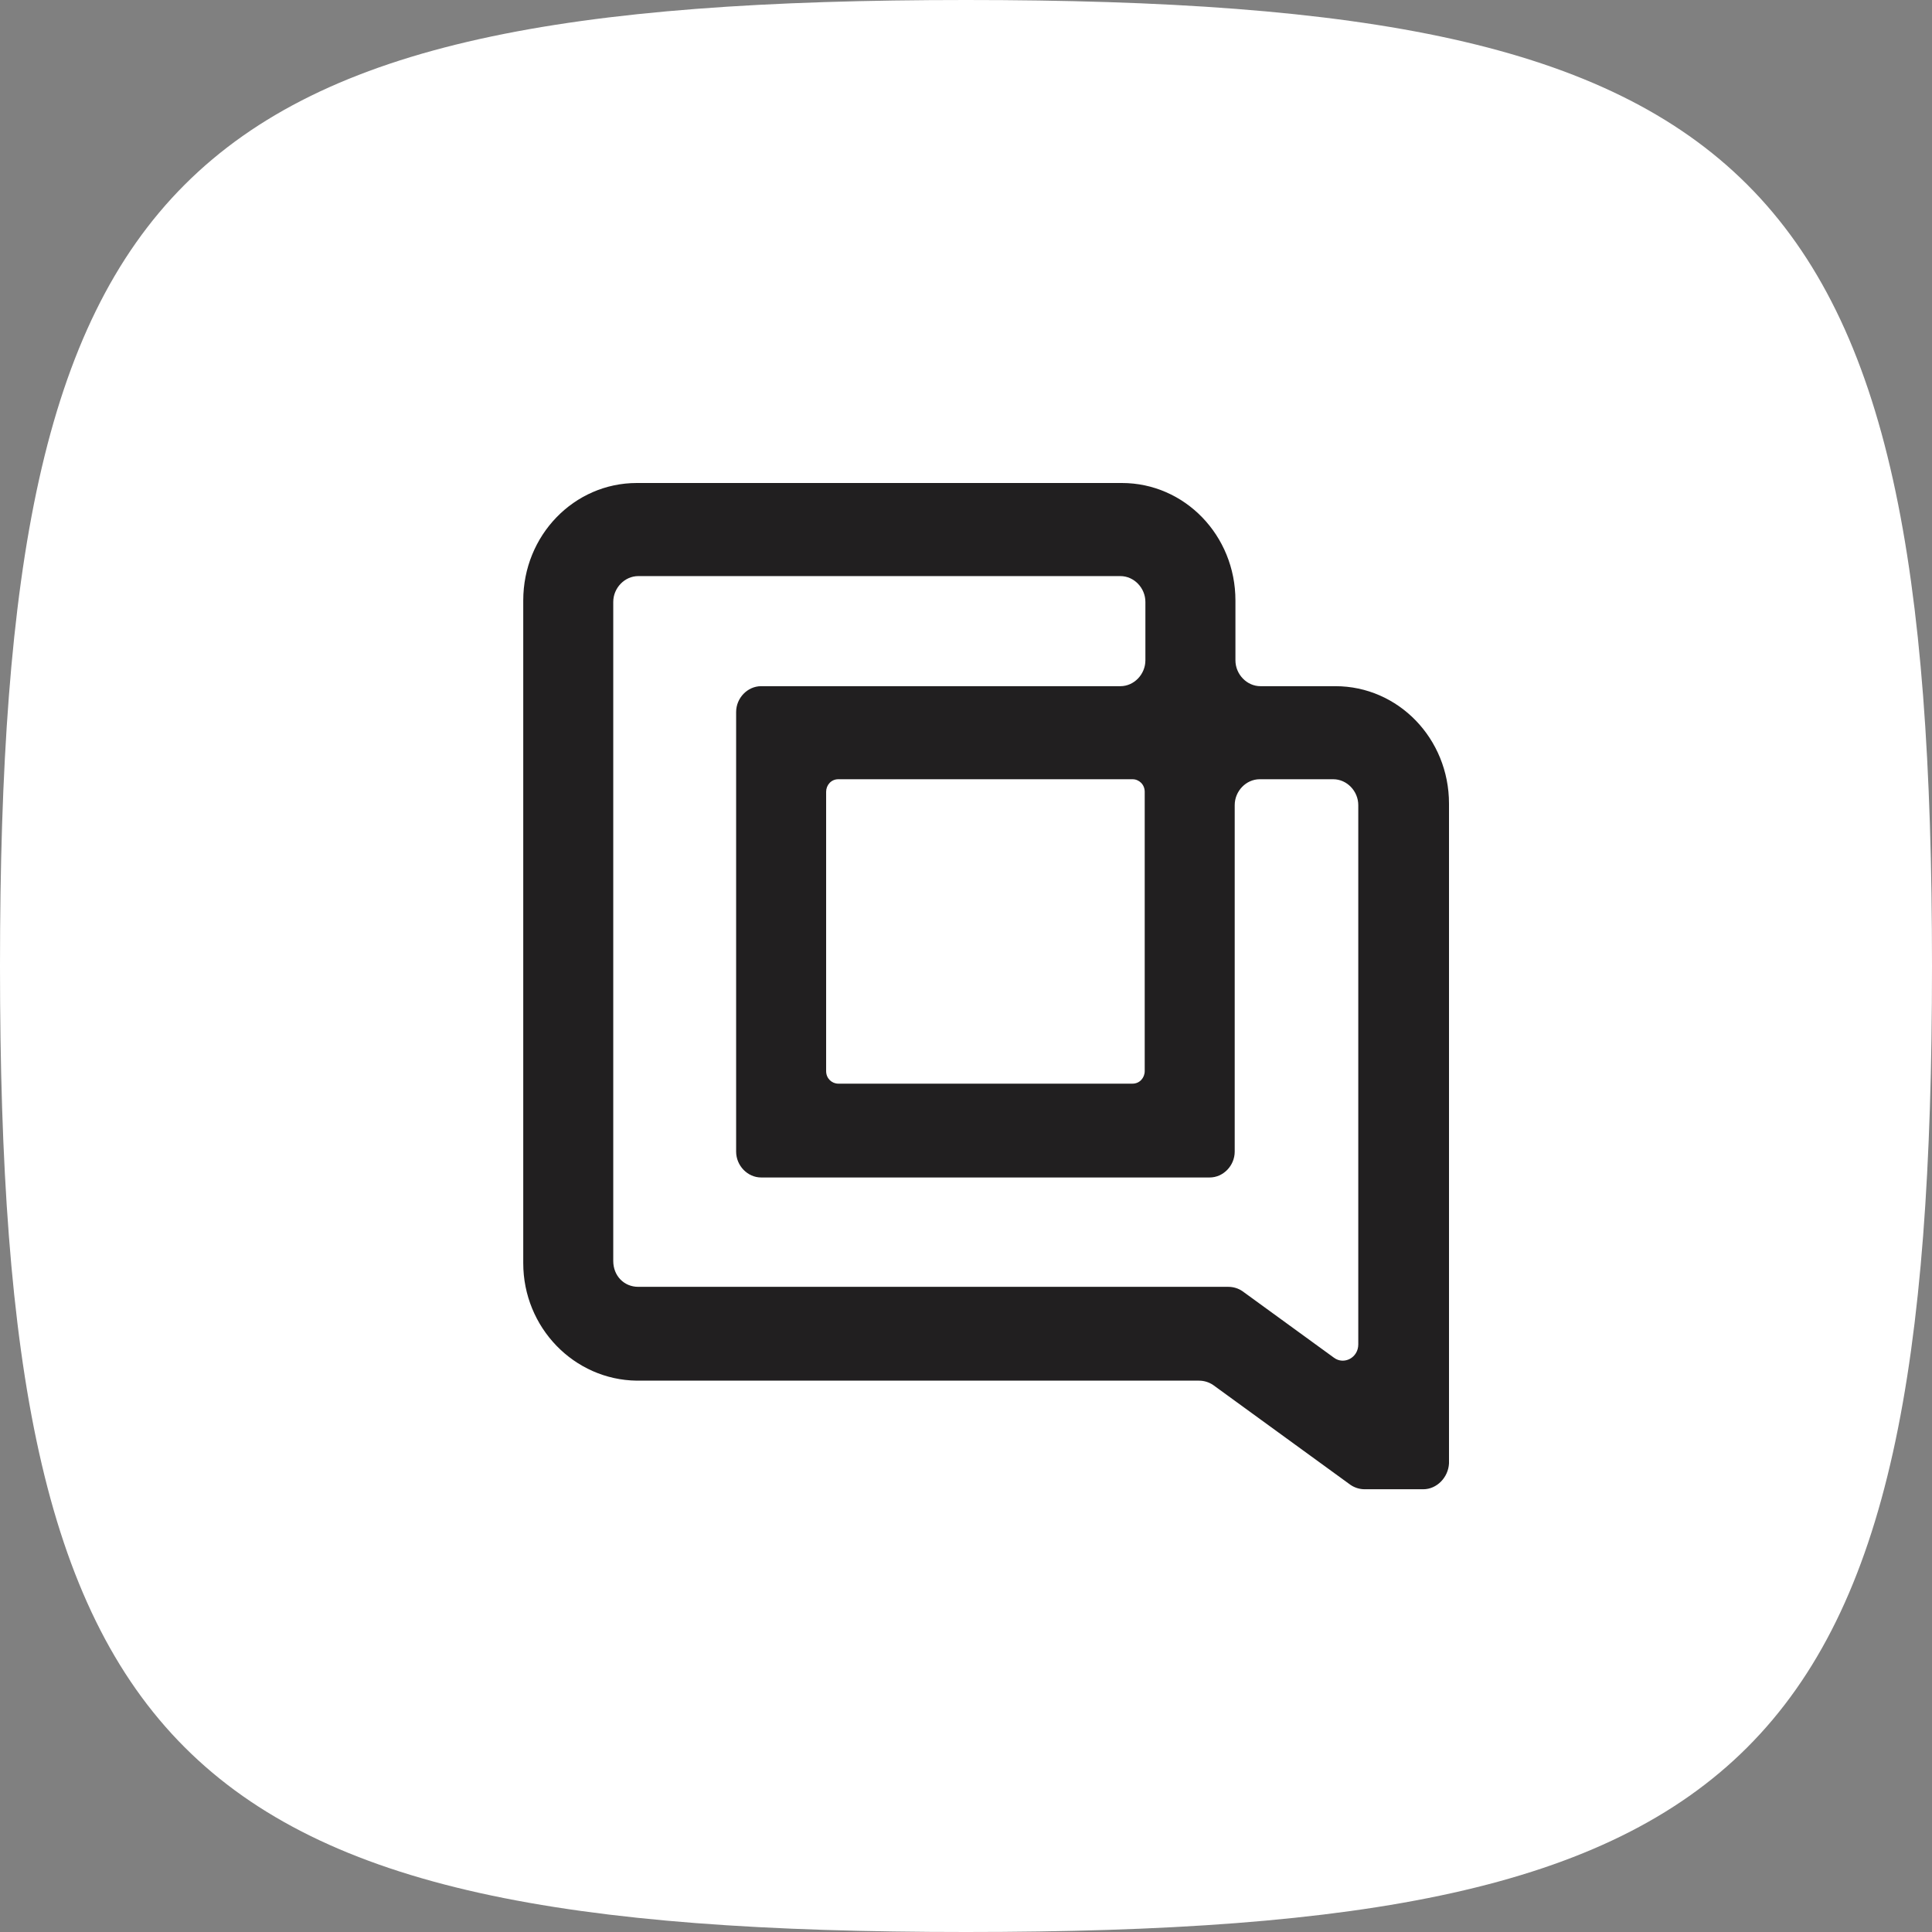
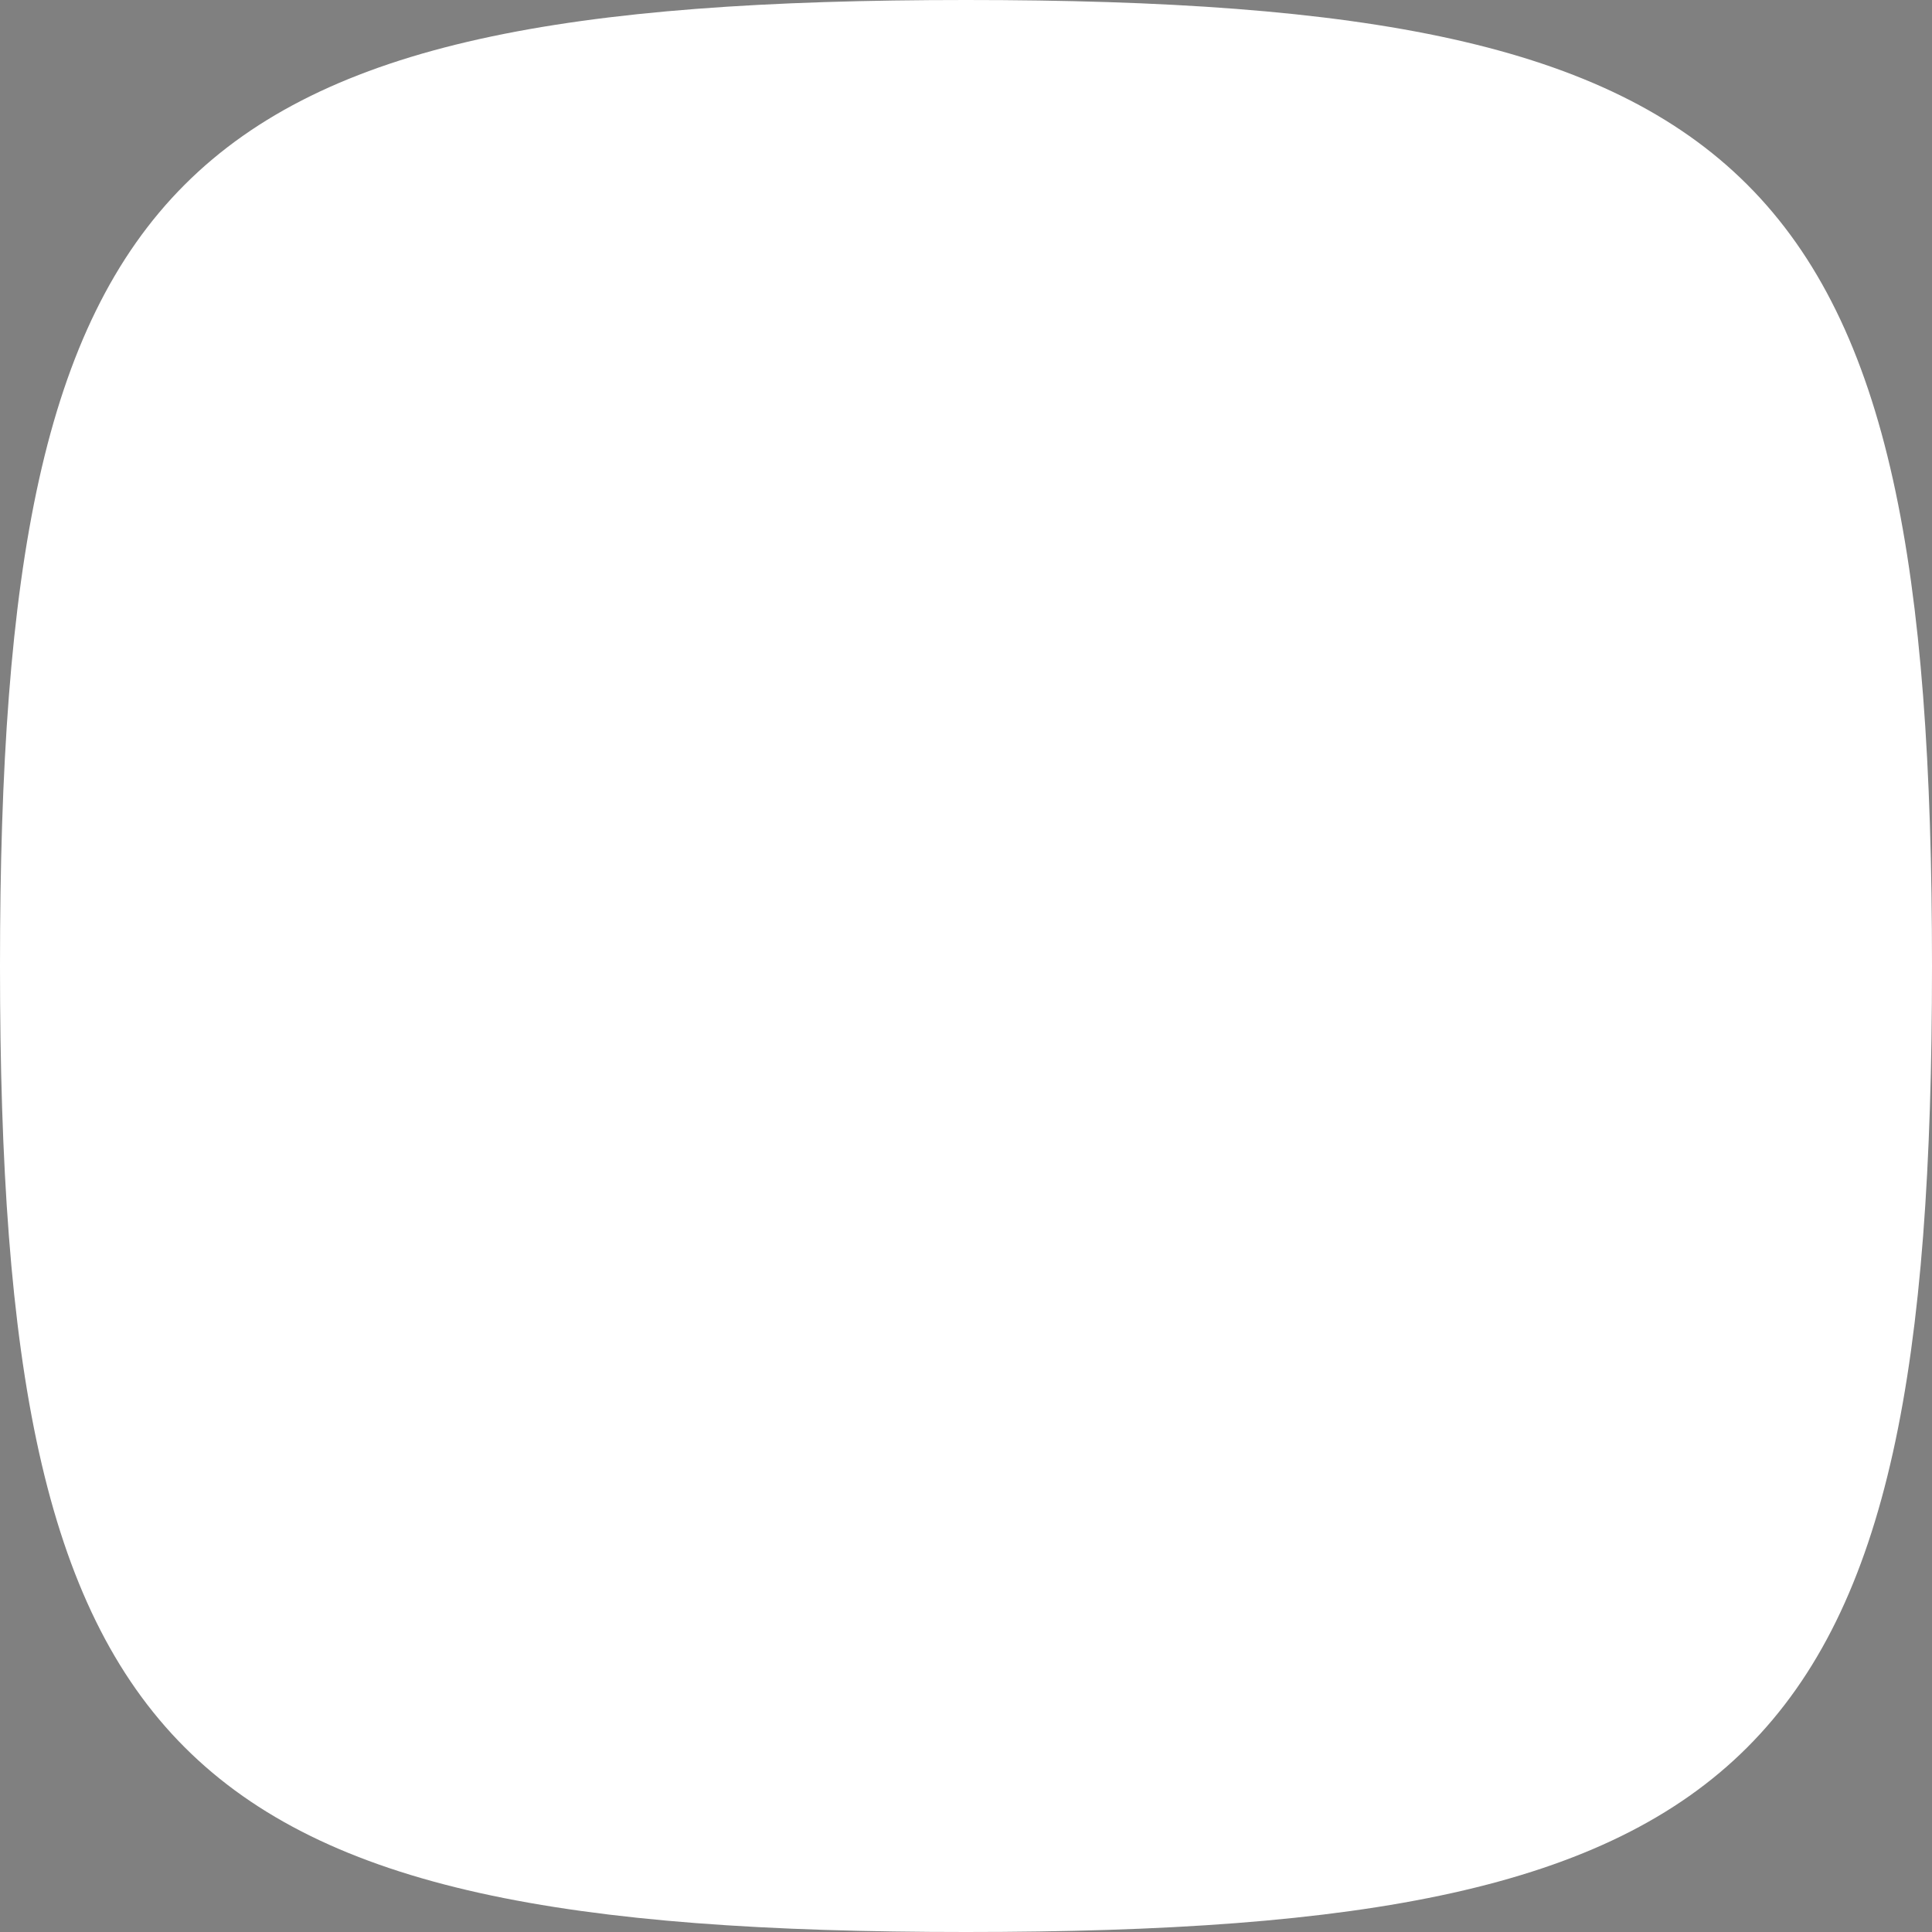
<svg xmlns="http://www.w3.org/2000/svg" width="48" height="48" viewBox="0 0 48 48" fill="none">
  <rect x="0" y="0" width="48" height="48" fill="#808080" stroke="none" />
  <path d="M0 24C0 4.236 4.236 0 24 0C43.764 0 48 4.236 48 24C48 43.764 43.764 48 24 48C4.236 48 0 43.764 0 24Z" fill="white" />
-   <path d="M35.361 37H33.906C33.782 37 33.657 36.963 33.551 36.89L30.143 34.412C30.037 34.339 29.913 34.302 29.788 34.302H15.822C14.26 34.283 13 32.98 13 31.383V14.918C13 13.303 14.26 12 15.822 12H27.872C29.434 12 30.694 13.303 30.694 14.918V16.405C30.694 16.754 30.978 17.048 31.315 17.048H33.178C34.74 17.048 36 18.351 36 19.966V36.358C35.982 36.706 35.698 37 35.361 37ZM15.857 31.971H30.516C30.64 31.971 30.765 32.007 30.871 32.081L33.143 33.733C33.391 33.916 33.746 33.733 33.746 33.402V20.003C33.746 19.654 33.462 19.36 33.125 19.36H31.297C30.96 19.36 30.676 19.654 30.676 20.003V28.612C30.676 28.96 30.392 29.254 30.055 29.254H18.91C18.573 29.254 18.289 28.96 18.289 28.612V17.69C18.289 17.341 18.573 17.048 18.91 17.048H27.837C28.174 17.048 28.457 16.754 28.457 16.405V14.955C28.457 14.607 28.174 14.313 27.837 14.313H15.857C15.52 14.313 15.236 14.607 15.236 14.955V31.328C15.236 31.695 15.502 31.971 15.857 31.971ZM20.826 26.923H28.138C28.316 26.923 28.44 26.776 28.44 26.611V19.672C28.44 19.489 28.298 19.36 28.138 19.36H20.826C20.649 19.36 20.525 19.507 20.525 19.672V26.611C20.525 26.794 20.667 26.923 20.826 26.923Z" fill="#211F20" />
</svg>